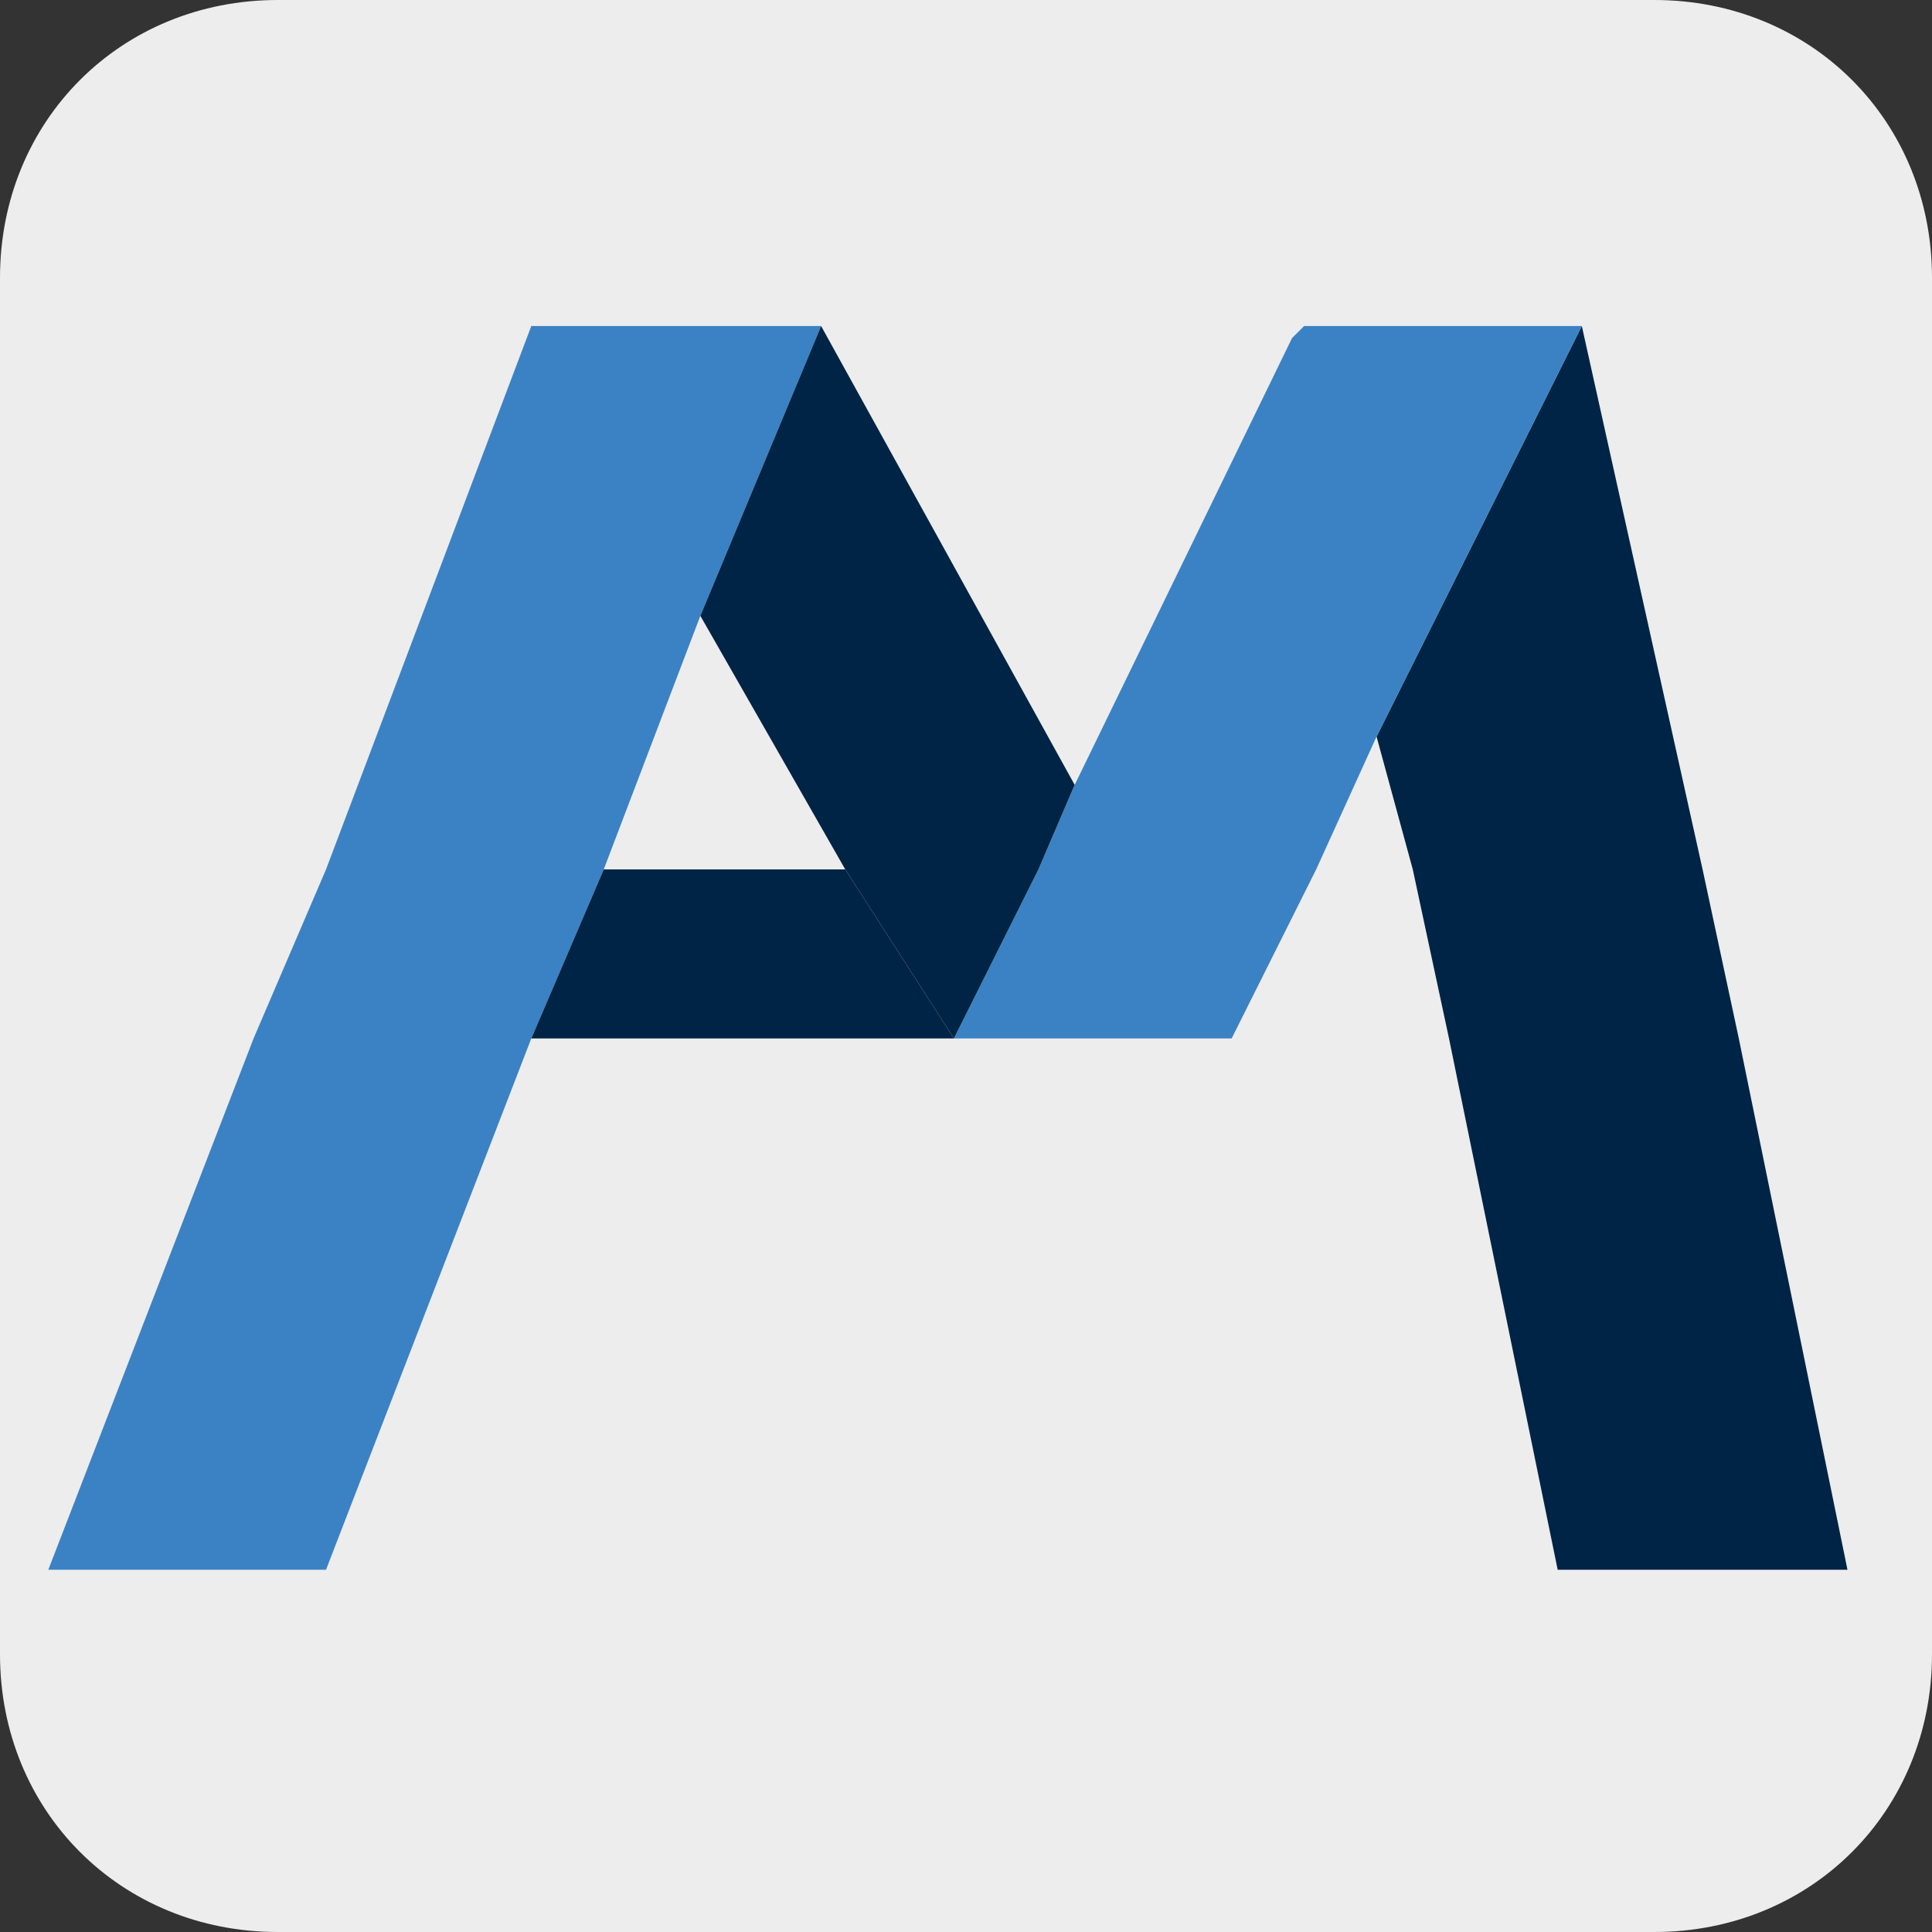
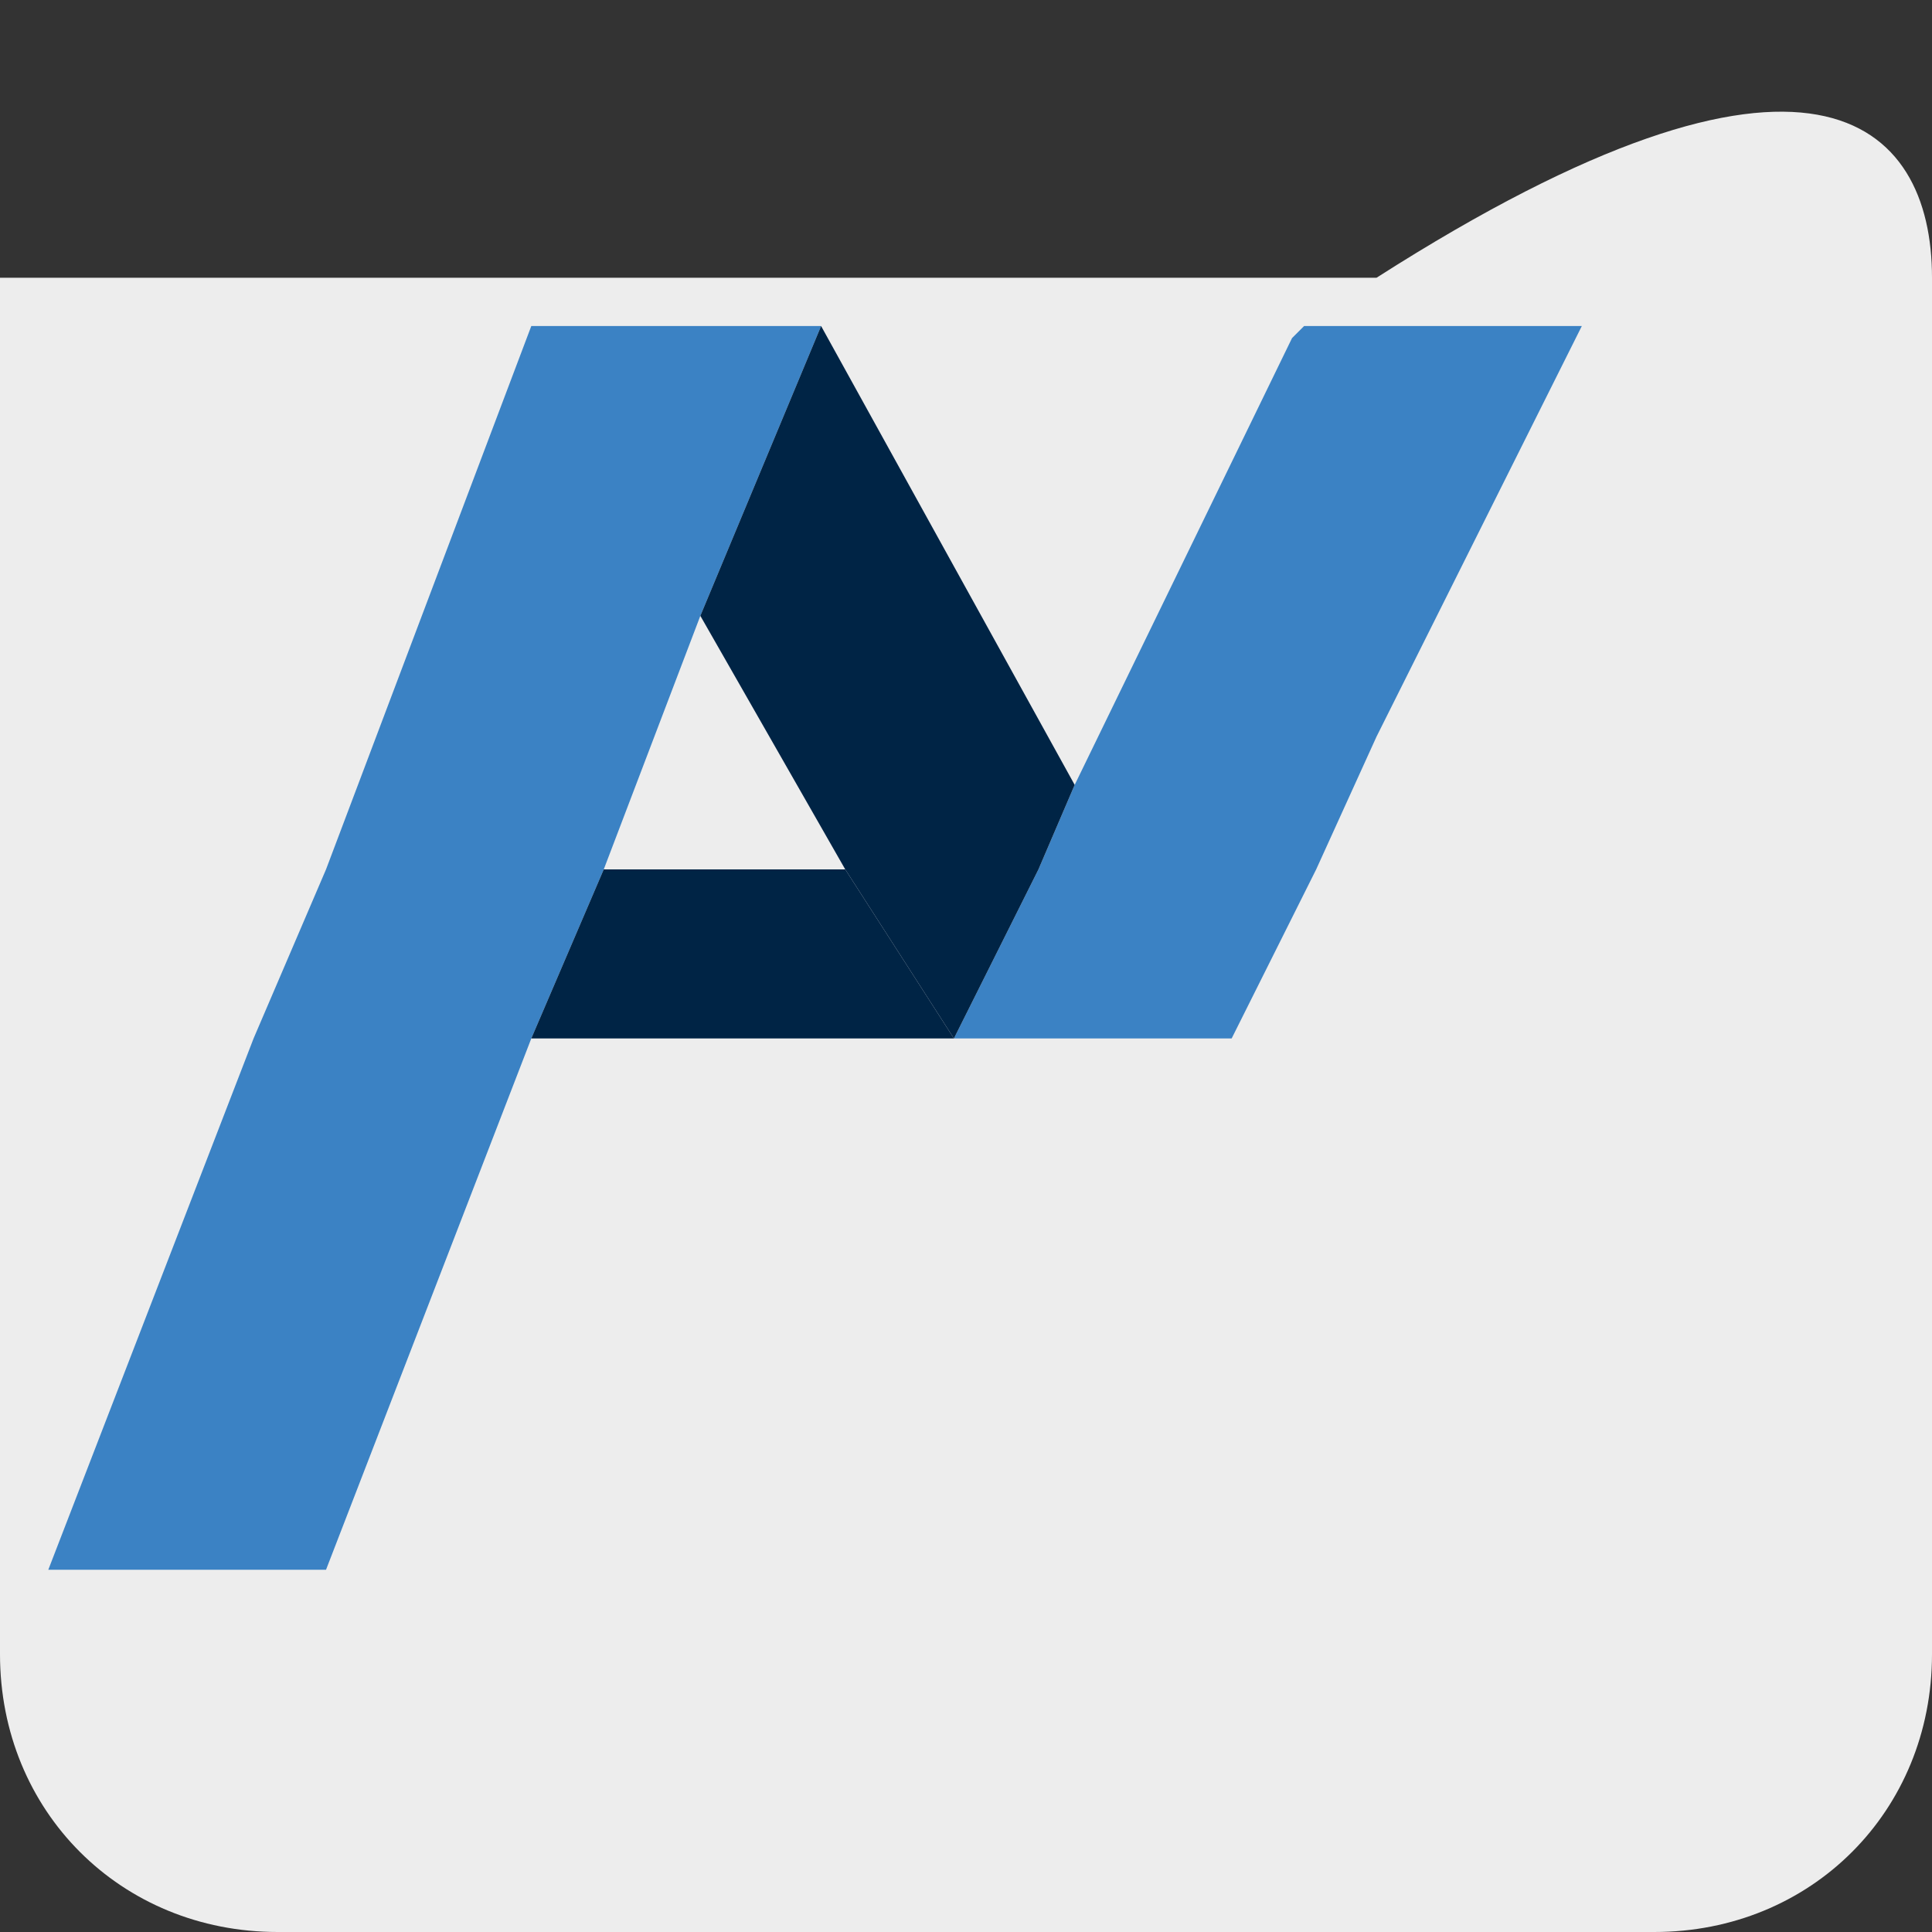
<svg xmlns="http://www.w3.org/2000/svg" version="1.1" id="Layer_1" x="0px" y="0px" viewBox="0 0 16 16" style="enable-background:new 0 0 16 16;" xml:space="preserve">
  <rect x="0" y="0" width="16" height="16" fill="#333333" stroke="none" />
  <style type="text/css">
	.st0{fill:#EDEDED;}
	.st1{fill:#002445;}
	.st2{fill:#3B82C4;}
	.st3{fill:none;}
</style>
-   <path class="st0" d="M13.7,16H2.3C1,16,0,15,0,13.7V2.3C0,1,1,0,2.3,0h11.4C15,0,16,1,16,2.3v11.4C16,15,15,16,13.7,16z" />
-   <polygon class="st1" points="15.3,13 12.9,13 12,8.6 11.7,7.2 11.4,6.1 13.1,2.7 13.1,2.7 14.1,7.2 14.4,8.6 " />
+   <path class="st0" d="M13.7,16H2.3C1,16,0,15,0,13.7V2.3h11.4C15,0,16,1,16,2.3v11.4C16,15,15,16,13.7,16z" />
  <polygon class="st2" points="13.1,2.7 11.4,6.1 10.9,7.2 10.2,8.6 7.9,8.6 8.6,7.2 8.9,6.5 10.7,2.8 10.8,2.7 " />
  <polygon class="st2" points="6.8,2.7 5.8,5.1 5,7.2 4.4,8.6 2.7,13 0.4,13 2.1,8.6 2.7,7.2 4.4,2.7 6.8,2.7 " />
-   <line class="st3" x1="10.2" y1="9" x2="10.2" y2="9" />
-   <line class="st3" x1="7.9" y1="9" x2="7.9" y2="9" />
  <line class="st3" x1="10.2" y1="9" x2="10.2" y2="9" />
  <polygon class="st1" points="8.9,6.5 8.6,7.2 7.9,8.6 7.9,8.6 7,7.2 5.8,5.1 6.8,2.7 " />
  <line class="st3" x1="7.9" y1="9" x2="7.9" y2="9" />
  <polygon class="st1" points="7.9,8.6 4.4,8.6 5,7.2 7,7.2 " />
</svg>